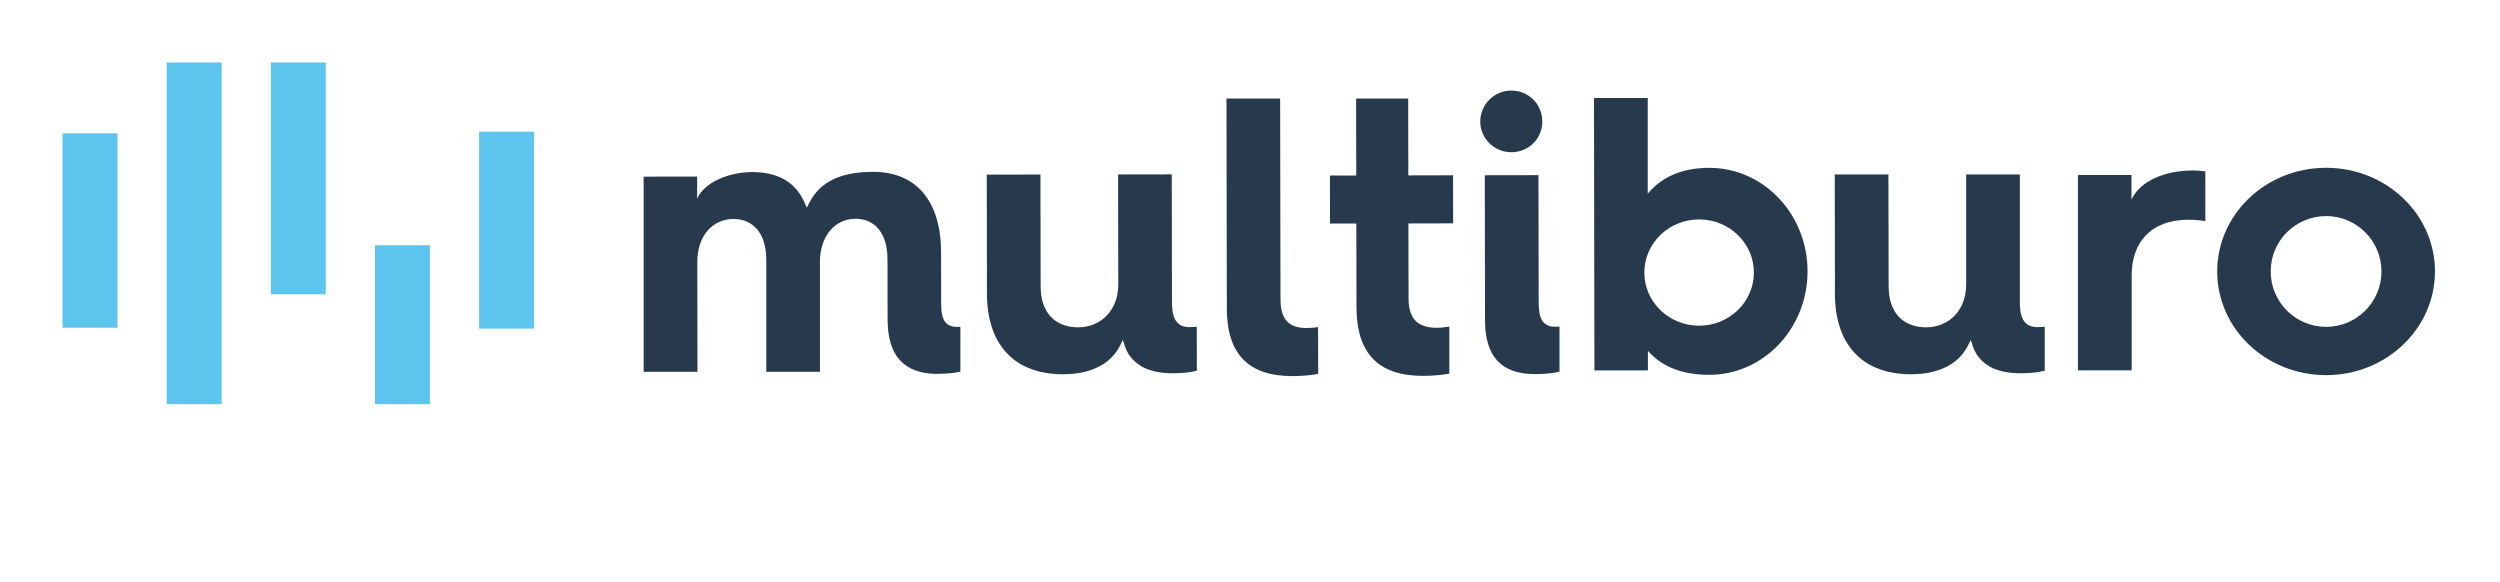
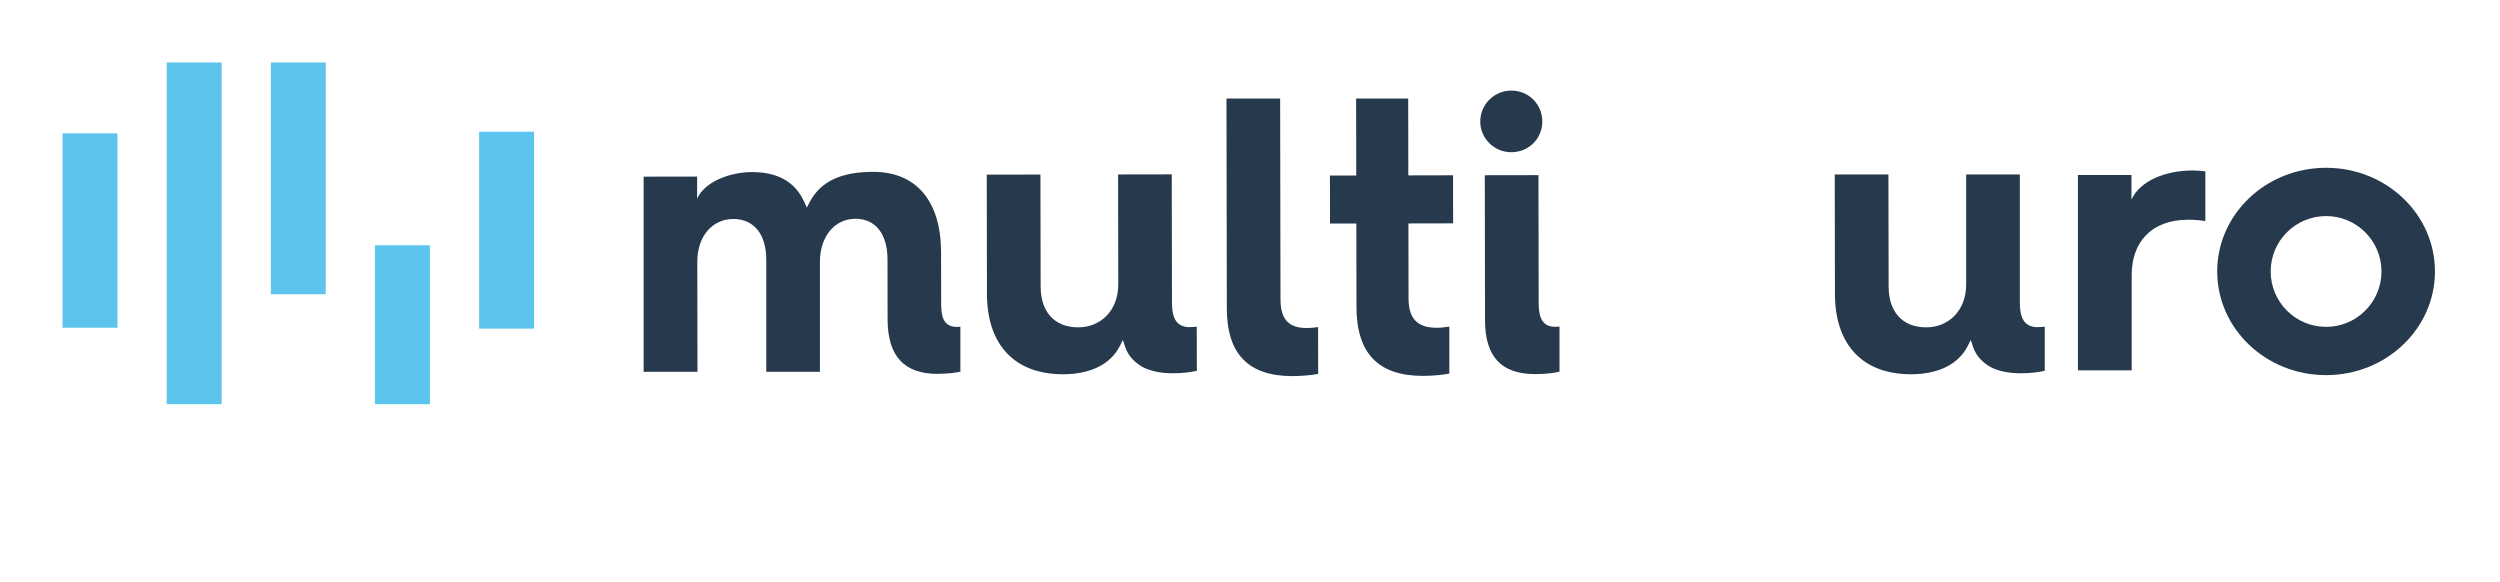
<svg xmlns="http://www.w3.org/2000/svg" id="Calque_1" viewBox="0 0 566.93 131.99">
  <defs>
    <style>.cls-1{fill:#5dc5ed;}.cls-2{fill:#273a4d;}</style>
  </defs>
  <path class="cls-1" d="m26.64,74.32h-12.47V30.23h12.47v44.09Z" />
  <path class="cls-1" d="m50.27,91.66h-12.47V14.17h12.47v77.48Z" />
  <path class="cls-1" d="m73.87,66.73h-12.45V14.17h12.45v52.56Z" />
  <path class="cls-1" d="m97.49,91.66h-12.46v-36.04h12.46v36.04Z" />
  <path class="cls-1" d="m121.12,74.52h-12.47V29.87h12.47v44.65Z" />
  <path class="cls-2" d="m212.65,84.79c-7.64,0-11.35-4.04-11.37-12.36l-.02-13.58c0-5.79-2.72-9.24-7.26-9.24-4.78,0-8.06,4.1-8.06,9.72v24.99h-12.17v-25.42c0-5.79-2.81-9.24-7.47-9.24s-8.17,3.78-8.17,9.72l.04,24.94h-12.21v-44.26l12.13-.02v5.04c1.65-3.83,7.33-6.05,12.51-6.06,5.84,0,9.8,2.3,11.81,6.83l.55,1.24.63-1.21c2.45-4.7,7.04-6.9,14.43-6.91,9.78,0,15.37,6.64,15.39,18.23l.02,11.49c0,2.76.29,5.45,3.64,5.45.24,0,.5-.02.72-.04v10.18c-.76.18-2.47.49-5.12.49h-.04Z" />
  <path class="cls-2" d="m293.09,85.29c-10,0-14.87-5.02-14.88-15.34l-.08-47.61h12.17l.08,45.51c0,4.52,1.83,6.53,5.9,6.53.49,0,1.56-.03,2.62-.21l.02,10.61c-1.42.3-3.73.5-5.77.51h-.05Z" />
  <path class="cls-2" d="m322.67,85.24c-10.11,0-15.04-5.11-15.06-15.61l-.03-18.94h-5.97s-.02-10.89-.02-10.89h5.97s-.03-17.46-.03-17.46h11.81l.03,17.43,10.14-.02.02,10.9-10.14.02.03,16.95c0,4.64,1.99,6.71,6.43,6.71.85,0,1.86-.12,2.82-.26v10.65c-1.59.31-3.85.51-5.94.52h-.06Z" />
-   <path class="cls-2" d="m348.03,84.83c-7.57,0-11.26-3.98-11.27-12.17l-.05-32.92,12.17-.02.05,28.94c0,2.69.45,5.45,3.73,5.45.13,0,.56-.01.99-.06v10.23c-.84.22-2.72.56-5.58.56h-.04Zm-5.31-50.31c-3.87,0-7.03-3.11-7.04-6.93,0-1.9.74-3.68,2.08-5.01,1.33-1.31,3.08-2.03,4.94-2.04,3.95,0,7.04,3.08,7.05,7.02,0,3.89-3.08,6.95-7.03,6.96h0Z" />
+   <path class="cls-2" d="m348.03,84.83c-7.57,0-11.26-3.98-11.27-12.17l-.05-32.92,12.17-.02.05,28.94c0,2.69.45,5.45,3.73,5.45.13,0,.56-.01.99-.06v10.23c-.84.22-2.72.56-5.58.56h-.04Zm-5.31-50.31c-3.87,0-7.03-3.11-7.04-6.93,0-1.9.74-3.68,2.08-5.01,1.33-1.31,3.08-2.03,4.94-2.04,3.95,0,7.04,3.08,7.05,7.02,0,3.89-3.08,6.95-7.03,6.96Z" />
  <path class="cls-2" d="m433.36,84.87c-10.94,0-17.23-6.64-17.25-18.23l-.04-27.07h12.17l.05,25.42c0,5.79,3.19,9.24,8.52,9.24,5.03,0,9.06-3.75,9.06-9.72v-24.94h12.17v28.9c0,2.83.51,5.72,4.03,5.72.46,0,1.08-.05,1.62-.1v9.99c-1.3.34-3.42.57-5.4.57-2.9,0-5.28-.52-7.1-1.53-1.23-.77-2.99-2.09-3.78-4.51l-.49-1.51-.72,1.41c-2.09,4.09-6.63,6.35-12.8,6.36h-.05Z" />
  <path class="cls-2" d="m241.06,84.87c-10.94,0-17.23-6.64-17.25-18.23l-.04-27.04,12.17-.02.05,25.41c0,5.79,3.19,9.24,8.52,9.24,5.03,0,9.08-3.75,9.08-9.72l-.04-24.95,12.17-.02.05,28.93c0,2.83.48,5.72,4,5.72.46,0,1.07-.05,1.62-.1l.02,9.99c-1.3.34-3.43.57-5.4.57-2.9,0-5.28-.52-7.1-1.53-1.23-.77-2.99-2.09-3.78-4.51l-.49-1.51-.72,1.41c-2.09,4.09-6.63,6.35-12.8,6.36h-.05Z" />
  <path class="cls-2" d="m471.23,39.69h12.13v5.58c1.97-4.36,7.82-6.6,13.87-6.61.77,0,1.74.06,2.88.19v11.29c-1.21-.2-2.51-.31-3.83-.31-8.72,0-12.87,5.39-12.87,12.53v21.62h-12.19v-44.3Z" />
-   <path class="cls-2" d="m387.63,38.06c-6.41,0-10.94,2.22-13.97,5.87v-21.7h-12.19l.1,61.76h12.13v-4.43c2.96,3.39,7.43,5.44,13.92,5.44,12.3,0,22.28-10.51,22.28-23.47s-9.97-23.47-22.28-23.47Zm10.1,23.75c0,6.66-5.56,12.05-12.42,12.05s-12.42-5.4-12.42-12.05,5.56-12.05,12.42-12.05,12.42,5.4,12.42,12.05Z" />
  <path class="cls-2" d="m514.93,61.56c0-6.94,5.62-12.56,12.56-12.56s12.56,5.62,12.56,12.56-5.62,12.56-12.56,12.56-12.56-5.62-12.56-12.56Zm12.56,23.51c13.63,0,24.69-10.52,24.69-23.51s-11.05-23.51-24.69-23.51-24.69,10.52-24.69,23.51,11.05,23.51,24.69,23.51Z" />
</svg>